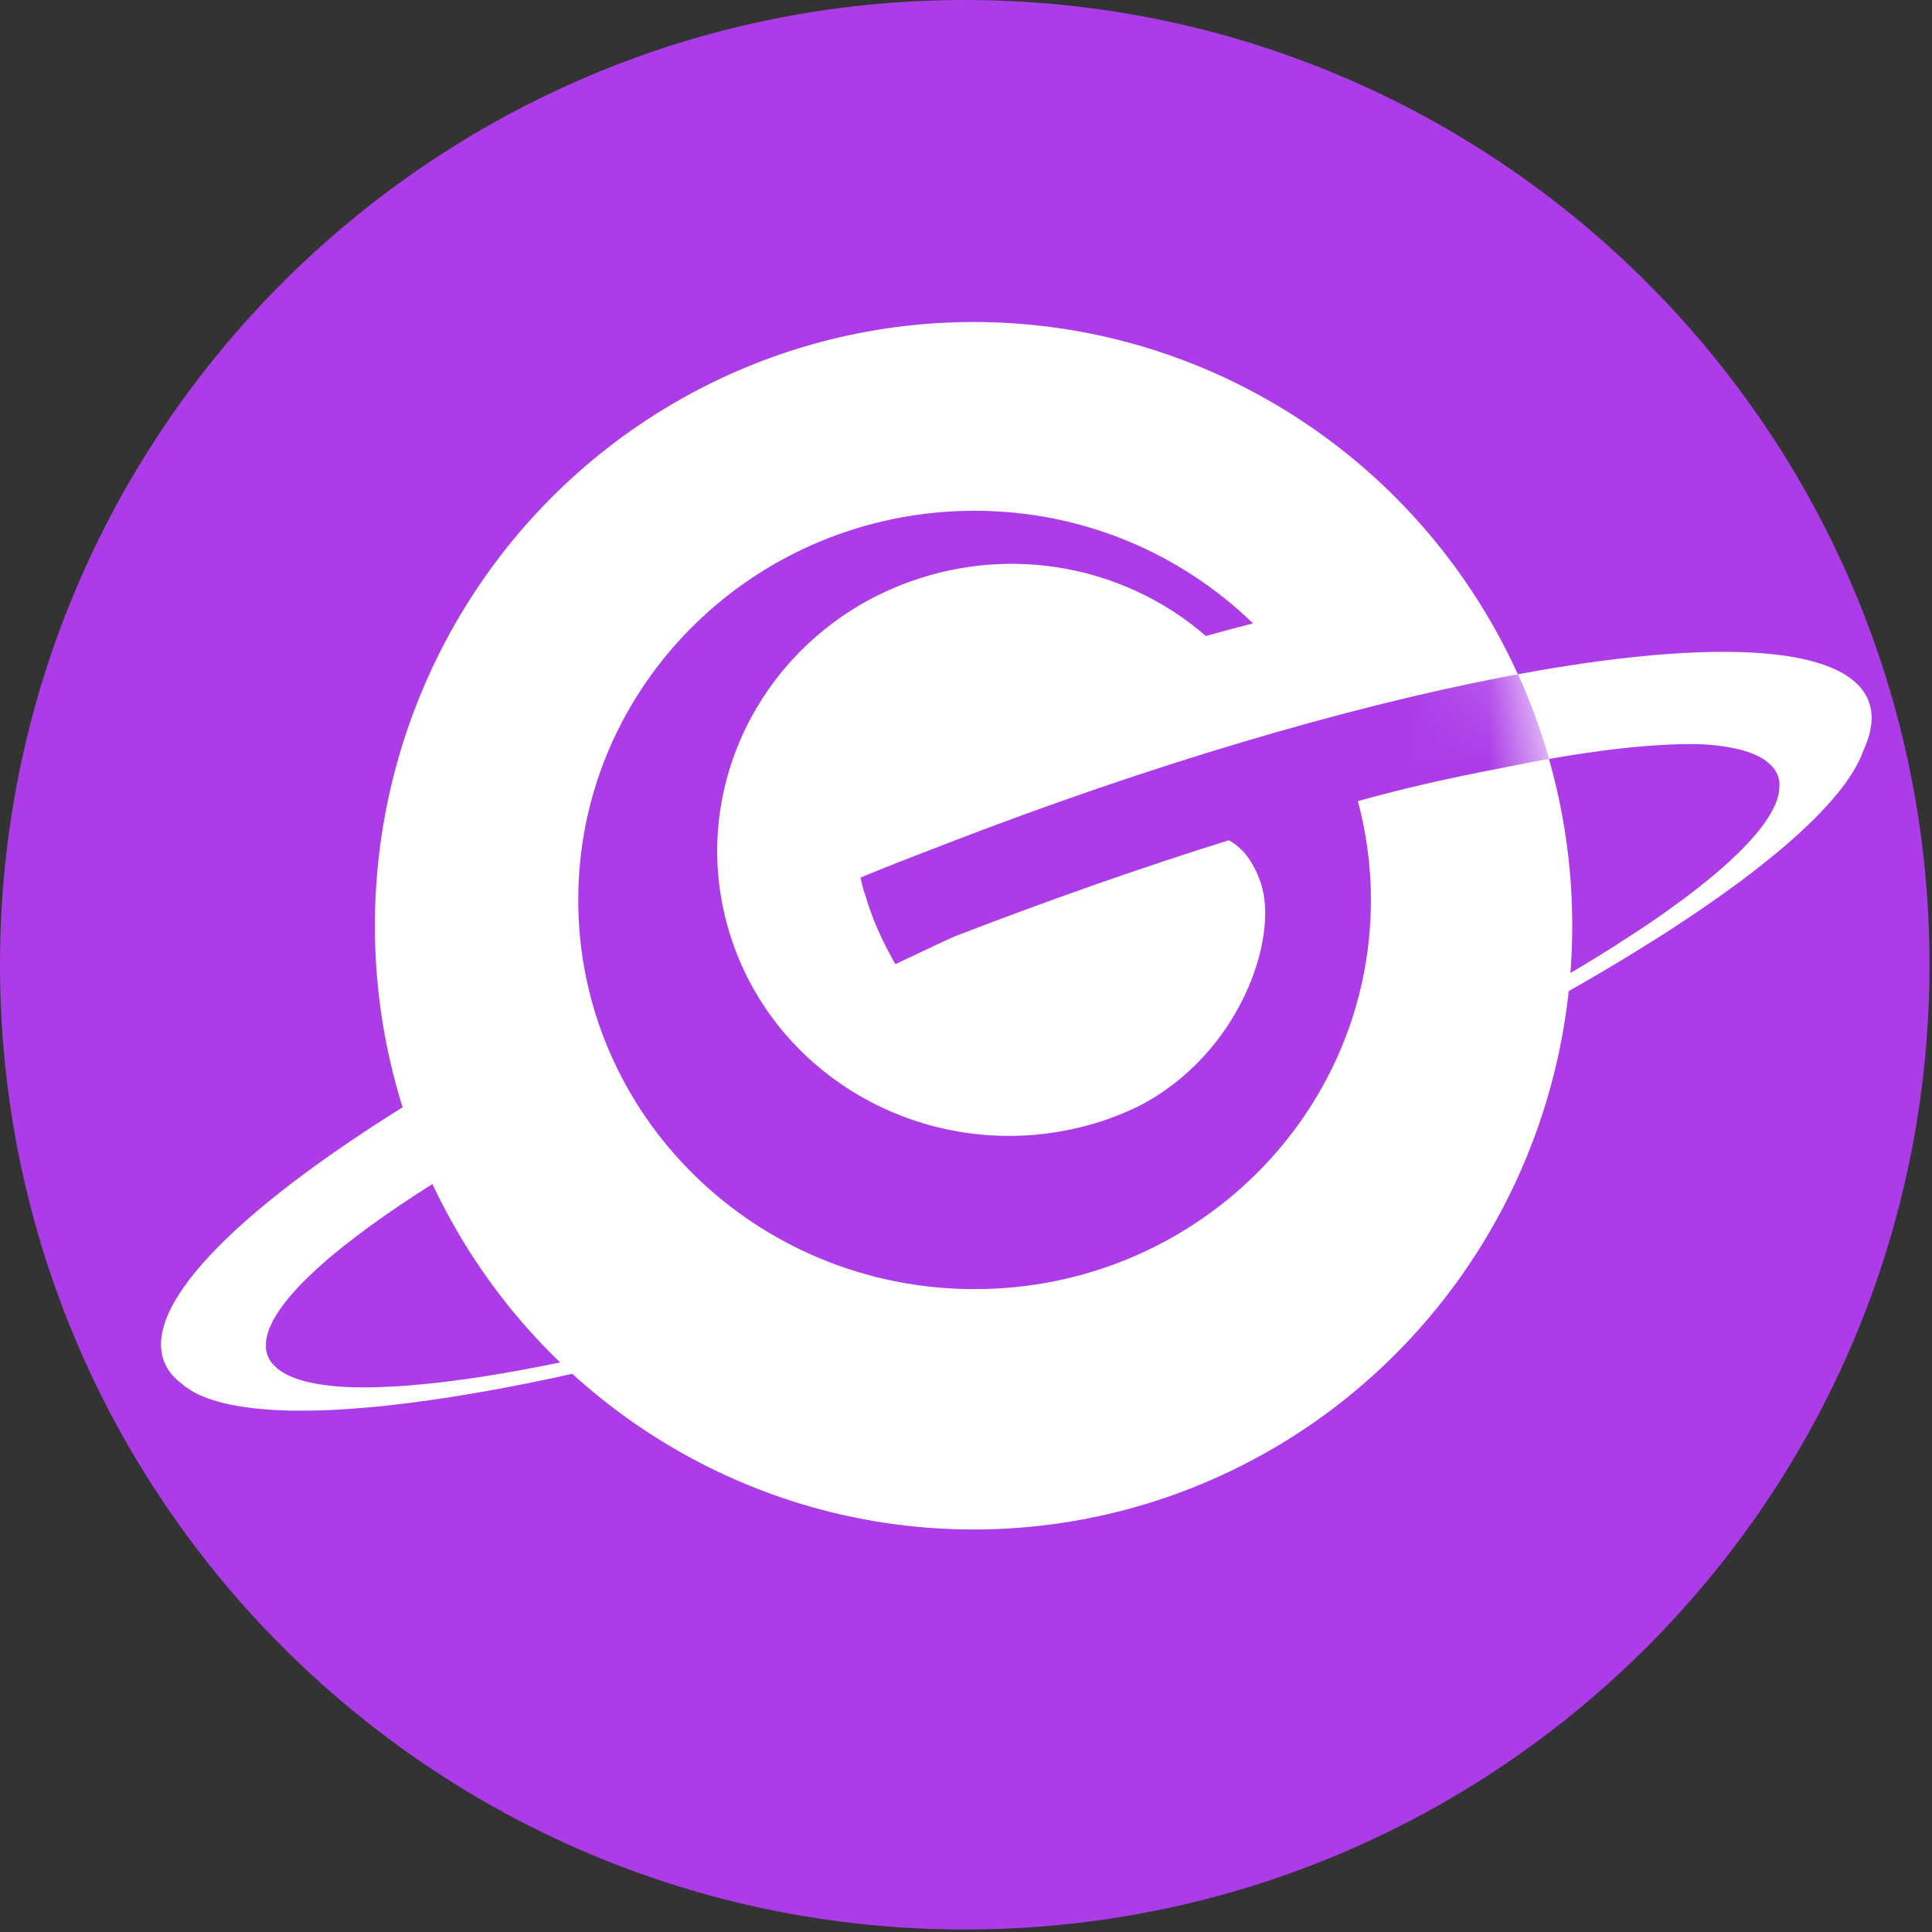
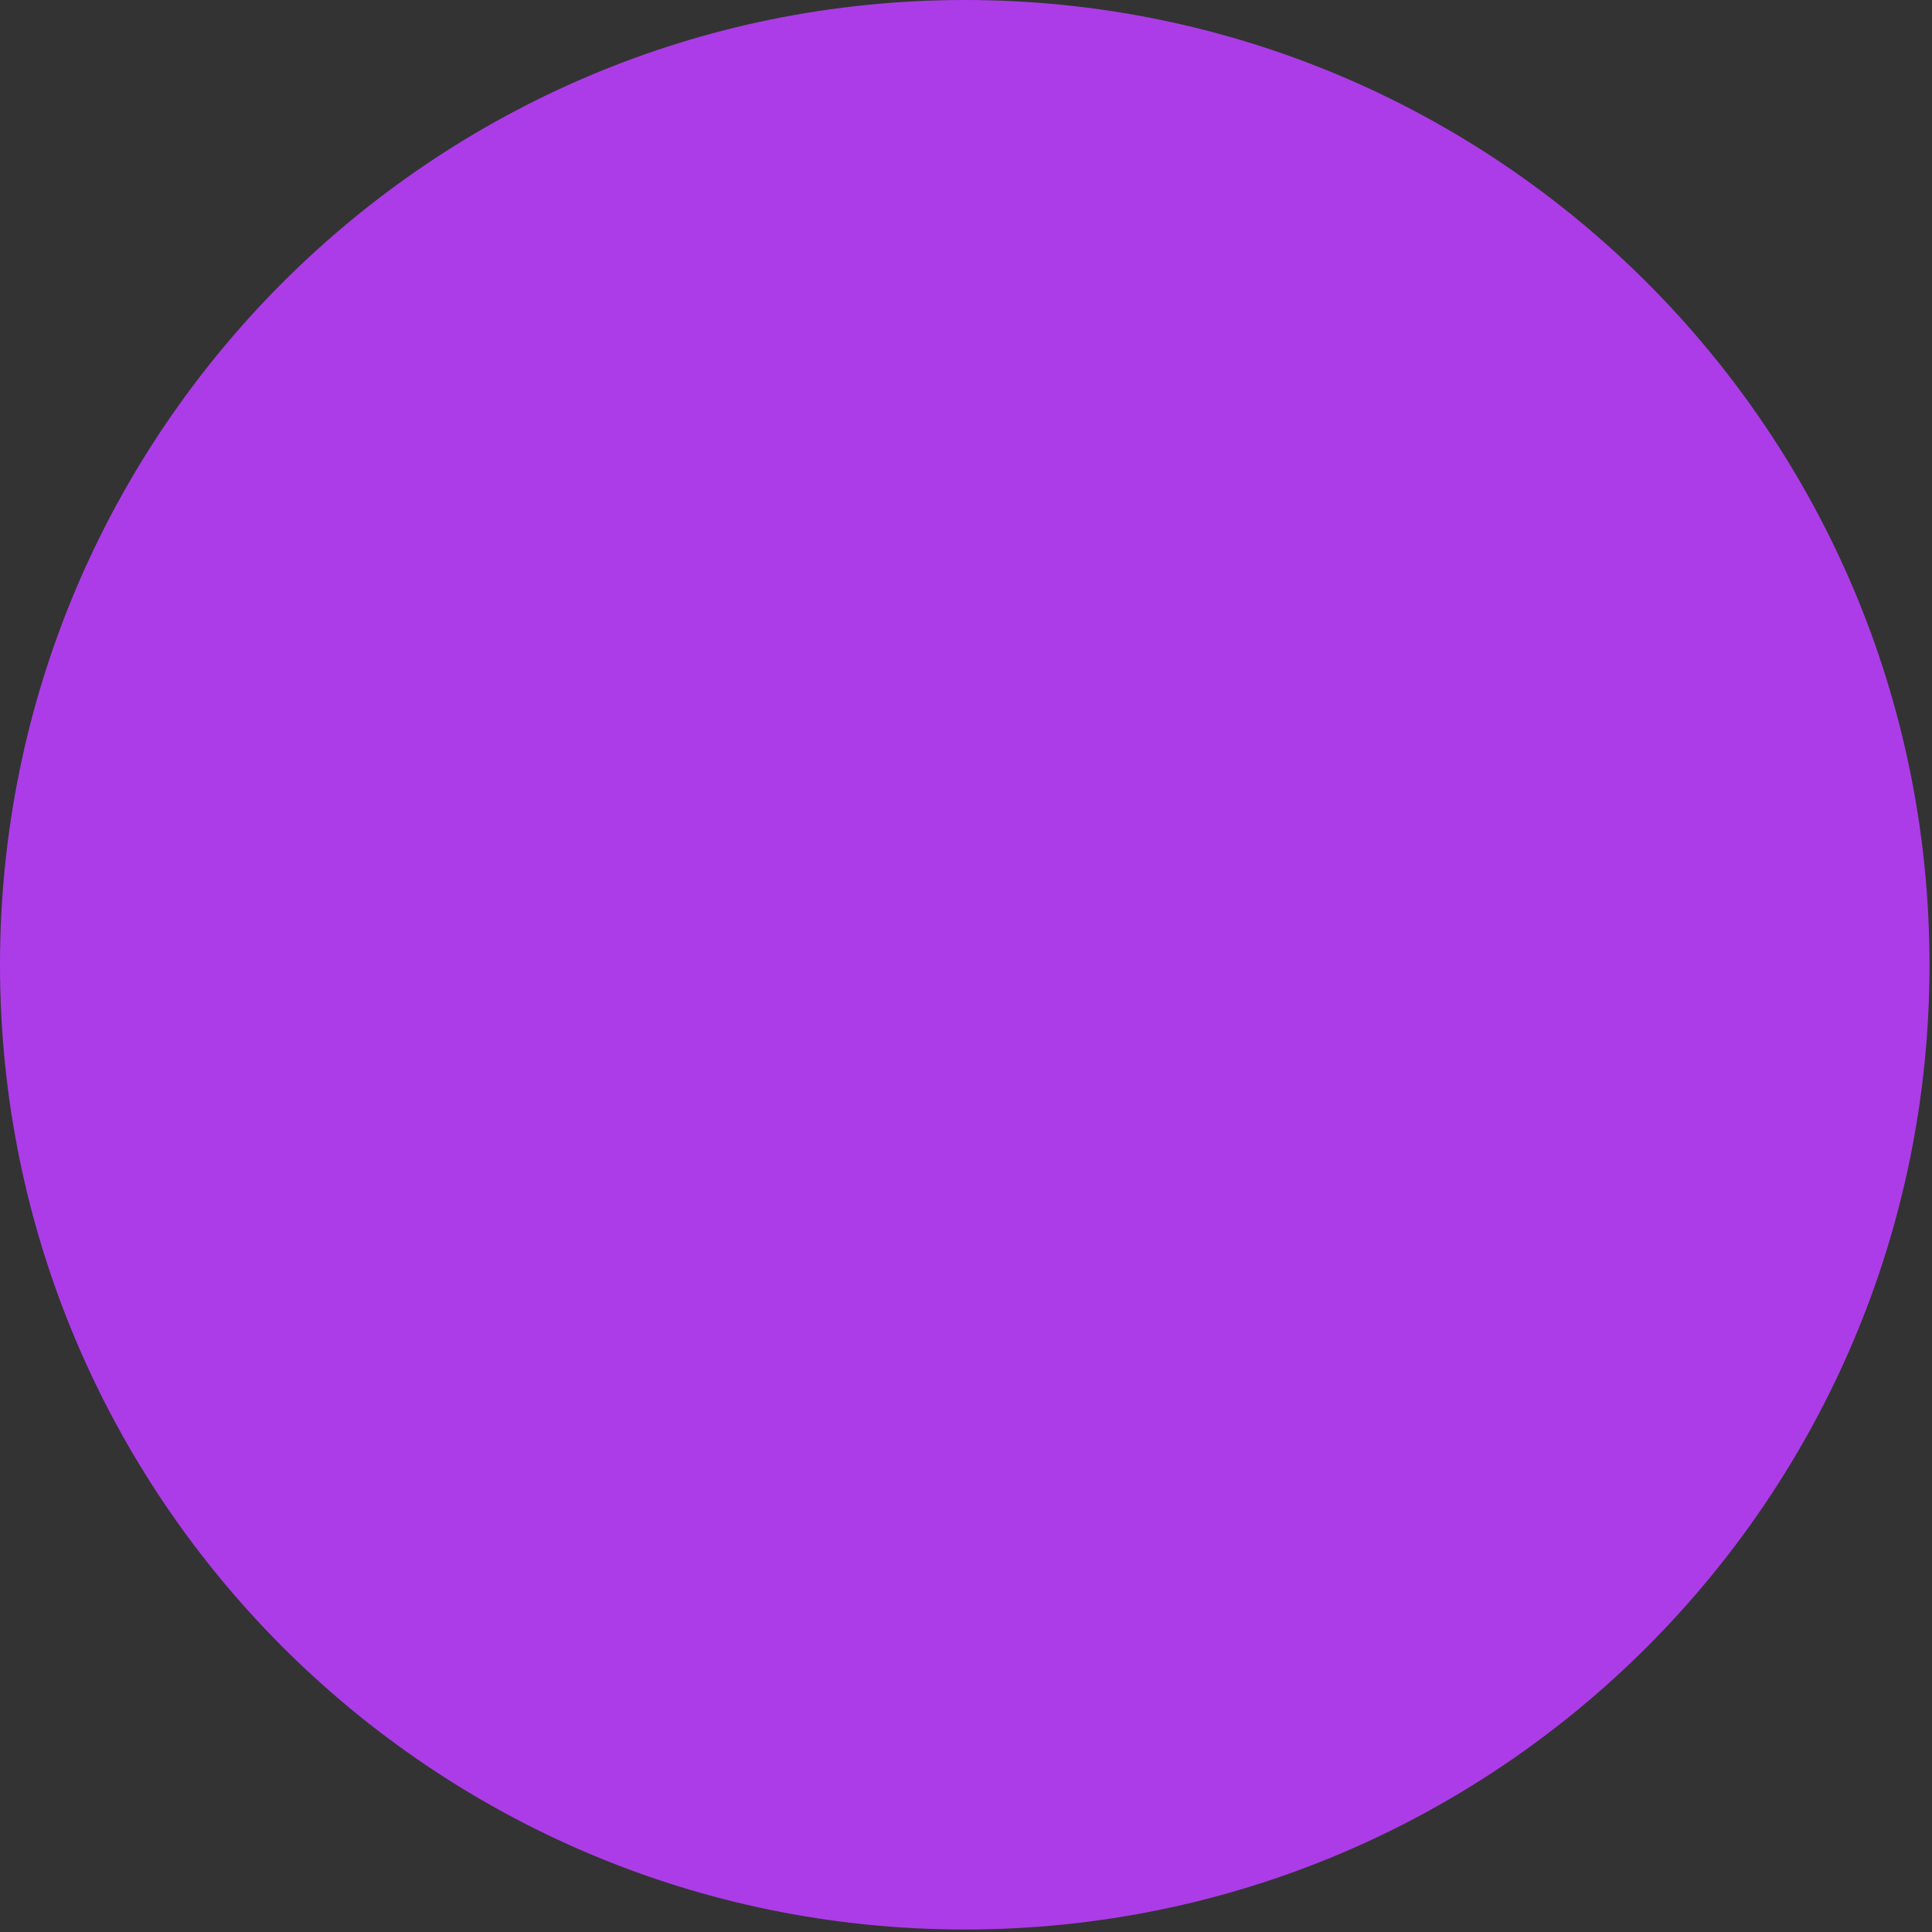
<svg xmlns="http://www.w3.org/2000/svg" width="24" height="24" viewBox="0 0 24 24" fill="none">
  <rect x="0" y="0" width="24" height="24" fill="#333333" stroke="none" />
  <g clip-path="url(#clip0_417_8376)">
    <g clip-path="url(#clip1_417_8376)">
      <path d="M11.985 23.969C18.604 23.969 23.969 18.604 23.969 11.985C23.969 5.366 18.604 0 11.985 0C5.366 0 0 5.366 0 11.985C0 18.604 5.366 23.969 11.985 23.969Z" fill="#AC3CE8" />
    </g>
-     <path fill-rule="evenodd" clip-rule="evenodd" d="M10.502 10.986C10.909 10.816 11.323 10.649 11.747 10.484C17.595 8.221 22.729 7.427 23.214 8.713C23.28 8.889 23.253 9.097 23.146 9.327C23.098 9.461 23.017 9.605 22.901 9.761L22.9 9.762C22.809 9.882 22.7 10.008 22.572 10.138C22.57 10.14 22.569 10.141 22.567 10.143C22.564 10.147 22.56 10.151 22.555 10.155C22.55 10.16 22.545 10.166 22.539 10.171C22.534 10.176 22.529 10.18 22.525 10.185C22.478 10.231 22.429 10.278 22.378 10.325C22.371 10.331 22.366 10.337 22.36 10.342C22.353 10.349 22.346 10.356 22.338 10.363C22.329 10.371 22.319 10.38 22.309 10.388C22.24 10.451 22.167 10.514 22.09 10.578L22.088 10.58C22.082 10.585 22.075 10.591 22.068 10.596L22.067 10.597C21.991 10.66 21.912 10.723 21.83 10.787C21.823 10.793 21.816 10.798 21.809 10.804C21.803 10.809 21.797 10.813 21.791 10.818C21.786 10.821 21.782 10.825 21.777 10.829C21.678 10.905 21.577 10.981 21.469 11.058C21.435 11.083 21.4 11.107 21.366 11.132C21.3 11.178 21.233 11.225 21.165 11.272C21.117 11.305 21.069 11.338 21.02 11.371C20.948 11.419 20.874 11.468 20.799 11.517C20.784 11.527 20.77 11.536 20.755 11.546C20.72 11.568 20.686 11.591 20.65 11.614C20.568 11.666 20.483 11.719 20.397 11.772C20.379 11.784 20.361 11.795 20.342 11.806C20.314 11.824 20.286 11.841 20.257 11.859C20.241 11.869 20.227 11.878 20.211 11.887C19.951 12.045 19.678 12.205 19.39 12.367C19.4 12.292 19.41 12.216 19.418 12.14C19.729 11.959 20.016 11.781 20.279 11.608C20.327 11.577 20.373 11.547 20.419 11.516C20.458 11.489 20.497 11.463 20.535 11.437C20.579 11.406 20.624 11.376 20.668 11.345C20.697 11.325 20.725 11.305 20.753 11.284C20.76 11.279 20.767 11.274 20.775 11.268C20.837 11.223 20.898 11.179 20.956 11.135L20.966 11.128C21.009 11.095 21.052 11.062 21.093 11.03C21.119 11.01 21.143 10.99 21.168 10.97C21.176 10.964 21.184 10.957 21.193 10.95L21.205 10.94C21.233 10.918 21.261 10.895 21.288 10.872C21.317 10.848 21.345 10.823 21.373 10.799L21.379 10.794L21.391 10.783C21.449 10.733 21.504 10.683 21.555 10.633L21.589 10.601C21.634 10.557 21.676 10.513 21.716 10.471C21.728 10.457 21.741 10.444 21.753 10.43C21.788 10.392 21.82 10.354 21.85 10.316C21.862 10.301 21.874 10.286 21.885 10.271C21.911 10.236 21.935 10.203 21.956 10.169C21.967 10.154 21.977 10.138 21.986 10.122C22.005 10.091 22.02 10.061 22.035 10.031C22.037 10.027 22.038 10.024 22.04 10.02C22.046 10.008 22.052 9.996 22.057 9.985L22.058 9.982C22.069 9.954 22.077 9.927 22.085 9.9C22.086 9.896 22.087 9.892 22.088 9.889C22.09 9.882 22.092 9.876 22.093 9.87C22.095 9.864 22.096 9.858 22.097 9.852C22.097 9.85 22.098 9.848 22.098 9.845C22.102 9.821 22.104 9.797 22.104 9.774C22.104 9.772 22.105 9.769 22.105 9.767C22.105 9.764 22.105 9.761 22.105 9.759C22.105 9.755 22.105 9.751 22.105 9.747C22.105 9.742 22.105 9.737 22.105 9.732C22.102 9.697 22.096 9.663 22.084 9.632C22.072 9.599 22.052 9.568 22.03 9.539C22.026 9.535 22.021 9.53 22.017 9.525C22.015 9.523 22.013 9.52 22.01 9.518C22.008 9.516 22.006 9.514 22.005 9.512C21.987 9.493 21.968 9.475 21.945 9.458L21.937 9.452C21.931 9.448 21.926 9.444 21.92 9.44C21.916 9.437 21.911 9.434 21.907 9.431C21.882 9.415 21.855 9.4 21.826 9.387C21.812 9.38 21.798 9.373 21.784 9.367C21.746 9.351 21.705 9.337 21.662 9.325C21.659 9.324 21.656 9.323 21.654 9.322C21.651 9.321 21.648 9.32 21.644 9.319C21.637 9.317 21.63 9.316 21.623 9.314C21.619 9.313 21.615 9.312 21.611 9.311C21.567 9.3 21.521 9.29 21.472 9.282C21.454 9.279 21.436 9.276 21.418 9.273C21.366 9.265 21.311 9.258 21.253 9.253L21.235 9.252C21.227 9.251 21.219 9.25 21.211 9.25C21.203 9.249 21.195 9.249 21.188 9.248C21.171 9.247 21.153 9.246 21.136 9.246C21.125 9.245 21.113 9.245 21.102 9.244C20.487 9.233 19.653 9.335 18.659 9.539C17.362 9.787 16.669 10.003 15.957 10.225C15.912 10.239 15.866 10.253 15.82 10.267C14.588 10.636 13.247 11.096 11.855 11.634C11.562 11.748 11.275 11.863 10.99 11.979C10.979 11.984 10.968 11.989 10.957 11.993C7.699 13.412 6.281 14.153 5.61 14.56C5.604 14.564 5.598 14.568 5.592 14.571C5.581 14.578 5.57 14.585 5.559 14.591C4.985 14.945 4.506 15.28 4.138 15.586L4.121 15.6C4.071 15.642 4.024 15.683 3.979 15.724C3.975 15.727 3.971 15.73 3.967 15.734C3.958 15.742 3.948 15.751 3.938 15.76C3.899 15.796 3.862 15.831 3.826 15.866C3.809 15.882 3.793 15.898 3.777 15.914C3.745 15.946 3.716 15.976 3.688 16.007C3.671 16.026 3.654 16.044 3.638 16.063C3.613 16.09 3.59 16.118 3.568 16.145C3.552 16.165 3.536 16.185 3.522 16.204C3.503 16.229 3.485 16.254 3.468 16.278C3.454 16.299 3.442 16.319 3.429 16.34C3.416 16.362 3.403 16.384 3.391 16.405C3.381 16.425 3.372 16.444 3.364 16.463L3.361 16.468C3.36 16.472 3.358 16.476 3.356 16.48C3.349 16.495 3.343 16.511 3.337 16.525C3.33 16.545 3.326 16.564 3.321 16.584C3.32 16.586 3.32 16.588 3.319 16.59C3.318 16.595 3.317 16.6 3.315 16.605C3.312 16.617 3.309 16.628 3.308 16.639C3.304 16.661 3.304 16.682 3.304 16.703L3.304 16.707C3.304 16.712 3.304 16.717 3.304 16.722C3.303 16.729 3.303 16.737 3.303 16.744C3.306 16.777 3.313 16.81 3.325 16.841C3.338 16.875 3.357 16.906 3.38 16.935C3.385 16.942 3.391 16.947 3.397 16.953C3.4 16.956 3.404 16.959 3.407 16.963C3.425 16.982 3.444 17 3.466 17.017C3.476 17.024 3.486 17.031 3.497 17.037C3.501 17.04 3.504 17.042 3.508 17.044C3.531 17.059 3.555 17.073 3.582 17.085C3.599 17.094 3.617 17.101 3.636 17.109C3.664 17.12 3.695 17.131 3.727 17.141L3.731 17.142C3.751 17.148 3.77 17.154 3.791 17.16C3.827 17.169 3.865 17.177 3.905 17.184C3.911 17.185 3.917 17.187 3.923 17.188C3.939 17.191 3.955 17.194 3.972 17.197C4.021 17.205 4.073 17.211 4.127 17.216C4.134 17.217 4.141 17.217 4.148 17.218C4.158 17.22 4.168 17.221 4.179 17.222C4.253 17.228 4.331 17.232 4.413 17.234C4.422 17.234 4.432 17.234 4.442 17.234C4.449 17.234 4.457 17.234 4.464 17.234C4.531 17.235 4.6 17.235 4.673 17.233C4.693 17.232 4.713 17.231 4.734 17.23C4.744 17.23 4.755 17.23 4.765 17.229C4.827 17.227 4.891 17.224 4.956 17.22C4.983 17.218 5.01 17.216 5.037 17.214C5.047 17.213 5.056 17.212 5.066 17.212C5.131 17.207 5.198 17.201 5.266 17.194C5.304 17.19 5.343 17.186 5.382 17.182C5.454 17.174 5.528 17.166 5.603 17.156C5.61 17.155 5.618 17.154 5.625 17.153C5.656 17.149 5.686 17.145 5.718 17.141C5.803 17.13 5.89 17.117 5.979 17.103C5.993 17.101 6.007 17.099 6.021 17.097C6.038 17.094 6.055 17.092 6.072 17.089C6.35 17.044 6.646 16.989 6.957 16.925C7.071 16.901 7.186 16.876 7.303 16.85C7.346 16.89 7.389 16.927 7.433 16.965C7.441 16.973 7.449 16.98 7.457 16.987C7.34 17.014 7.224 17.041 7.109 17.066C7.043 17.081 6.977 17.095 6.912 17.109L6.913 17.11C6.902 17.112 6.891 17.114 6.88 17.117C6.871 17.118 6.862 17.12 6.852 17.122C6.758 17.142 6.665 17.161 6.573 17.18C6.493 17.196 6.414 17.211 6.336 17.226C6.245 17.244 6.156 17.26 6.068 17.276C5.991 17.29 5.915 17.303 5.841 17.315C5.755 17.33 5.67 17.344 5.586 17.357C5.512 17.368 5.44 17.379 5.368 17.389C5.288 17.401 5.208 17.412 5.13 17.422C5.06 17.431 4.992 17.439 4.924 17.447L4.918 17.447C4.902 17.449 4.886 17.451 4.87 17.453C4.812 17.46 4.755 17.466 4.699 17.472C4.644 17.477 4.591 17.482 4.537 17.486C4.521 17.487 4.505 17.488 4.488 17.49C4.468 17.491 4.448 17.493 4.427 17.495C4.383 17.499 4.338 17.503 4.296 17.505C4.179 17.513 4.067 17.518 3.958 17.521C3.92 17.522 3.883 17.522 3.846 17.523C3.831 17.523 3.816 17.523 3.801 17.523C3.794 17.523 3.788 17.523 3.781 17.523C3.715 17.524 3.65 17.524 3.588 17.523C3.555 17.522 3.524 17.52 3.493 17.519C3.479 17.518 3.464 17.517 3.45 17.517C3.39 17.514 3.329 17.511 3.273 17.506C3.239 17.503 3.207 17.5 3.175 17.496C3.165 17.495 3.155 17.494 3.145 17.493C3.092 17.487 3.04 17.48 2.991 17.472C2.952 17.466 2.915 17.459 2.878 17.452C2.831 17.442 2.786 17.432 2.743 17.421C2.71 17.412 2.678 17.403 2.647 17.393C2.606 17.38 2.568 17.366 2.531 17.351C2.504 17.34 2.477 17.329 2.452 17.317C2.417 17.3 2.386 17.281 2.356 17.262C2.351 17.258 2.345 17.255 2.34 17.252C2.325 17.242 2.31 17.233 2.296 17.223C2.292 17.219 2.288 17.215 2.284 17.212C2.281 17.209 2.279 17.206 2.276 17.203C2.162 17.122 2.08 17.024 2.037 16.91C1.763 16.185 3.031 14.953 5.235 13.611C7.438 12.269 10.04 11.147 10.502 10.986Z" fill="white" />
-     <ellipse cx="12.094" cy="11.5" rx="7.437" ry="7.5" fill="white" />
    <mask id="mask0_417_8376" style="mask-type:luminance" maskUnits="userSpaceOnUse" x="4" y="4" width="16" height="15">
      <ellipse cx="12.094" cy="11.5" rx="7.437" ry="7.5" fill="white" />
    </mask>
    <g mask="url(#mask0_417_8376)">
      <path fill-rule="evenodd" clip-rule="evenodd" d="M16.868 9.952C17.34 9.82 17.895 9.685 18.659 9.539C18.861 9.498 19.056 9.46 19.244 9.428C19.14 9.065 19.011 8.713 18.857 8.375L18.667 8.411C16.714 8.789 14.299 9.497 11.747 10.484C11.732 10.49 11.695 10.505 11.643 10.525C11.639 10.527 11.634 10.528 11.629 10.53C11.309 10.652 10.997 10.775 10.69 10.901C10.706 10.984 10.728 11.064 10.756 11.142C10.783 11.232 10.819 11.34 10.863 11.449C10.976 11.73 11.123 11.977 11.123 11.977C11.123 11.977 11.807 11.653 11.855 11.634C13.04 11.176 14.188 10.775 15.264 10.438C15.425 10.524 15.563 10.685 15.66 10.963C15.894 11.636 15.408 13.095 14.142 13.743C13.99 13.815 13.834 13.881 13.669 13.933C11.755 14.544 9.704 13.528 9.086 11.663C8.469 9.798 9.52 7.792 11.434 7.181C12.71 6.774 14.047 7.091 14.979 7.9L15.061 7.878C15.232 7.831 15.4 7.786 15.565 7.744C14.676 6.881 13.456 6.345 12.107 6.345C9.387 6.345 7.183 8.51 7.183 11.18C7.183 13.85 9.387 16.014 12.107 16.014C14.826 16.014 17.03 13.85 17.03 11.18C17.03 10.755 16.973 10.344 16.868 9.952Z" fill="#AC3CE8" />
    </g>
  </g>
  <defs>
    <clipPath id="clip0_417_8376">
      <rect width="24" height="24" fill="white" />
    </clipPath>
    <clipPath id="clip1_417_8376">
      <rect width="24" height="24" fill="white" />
    </clipPath>
  </defs>
</svg>